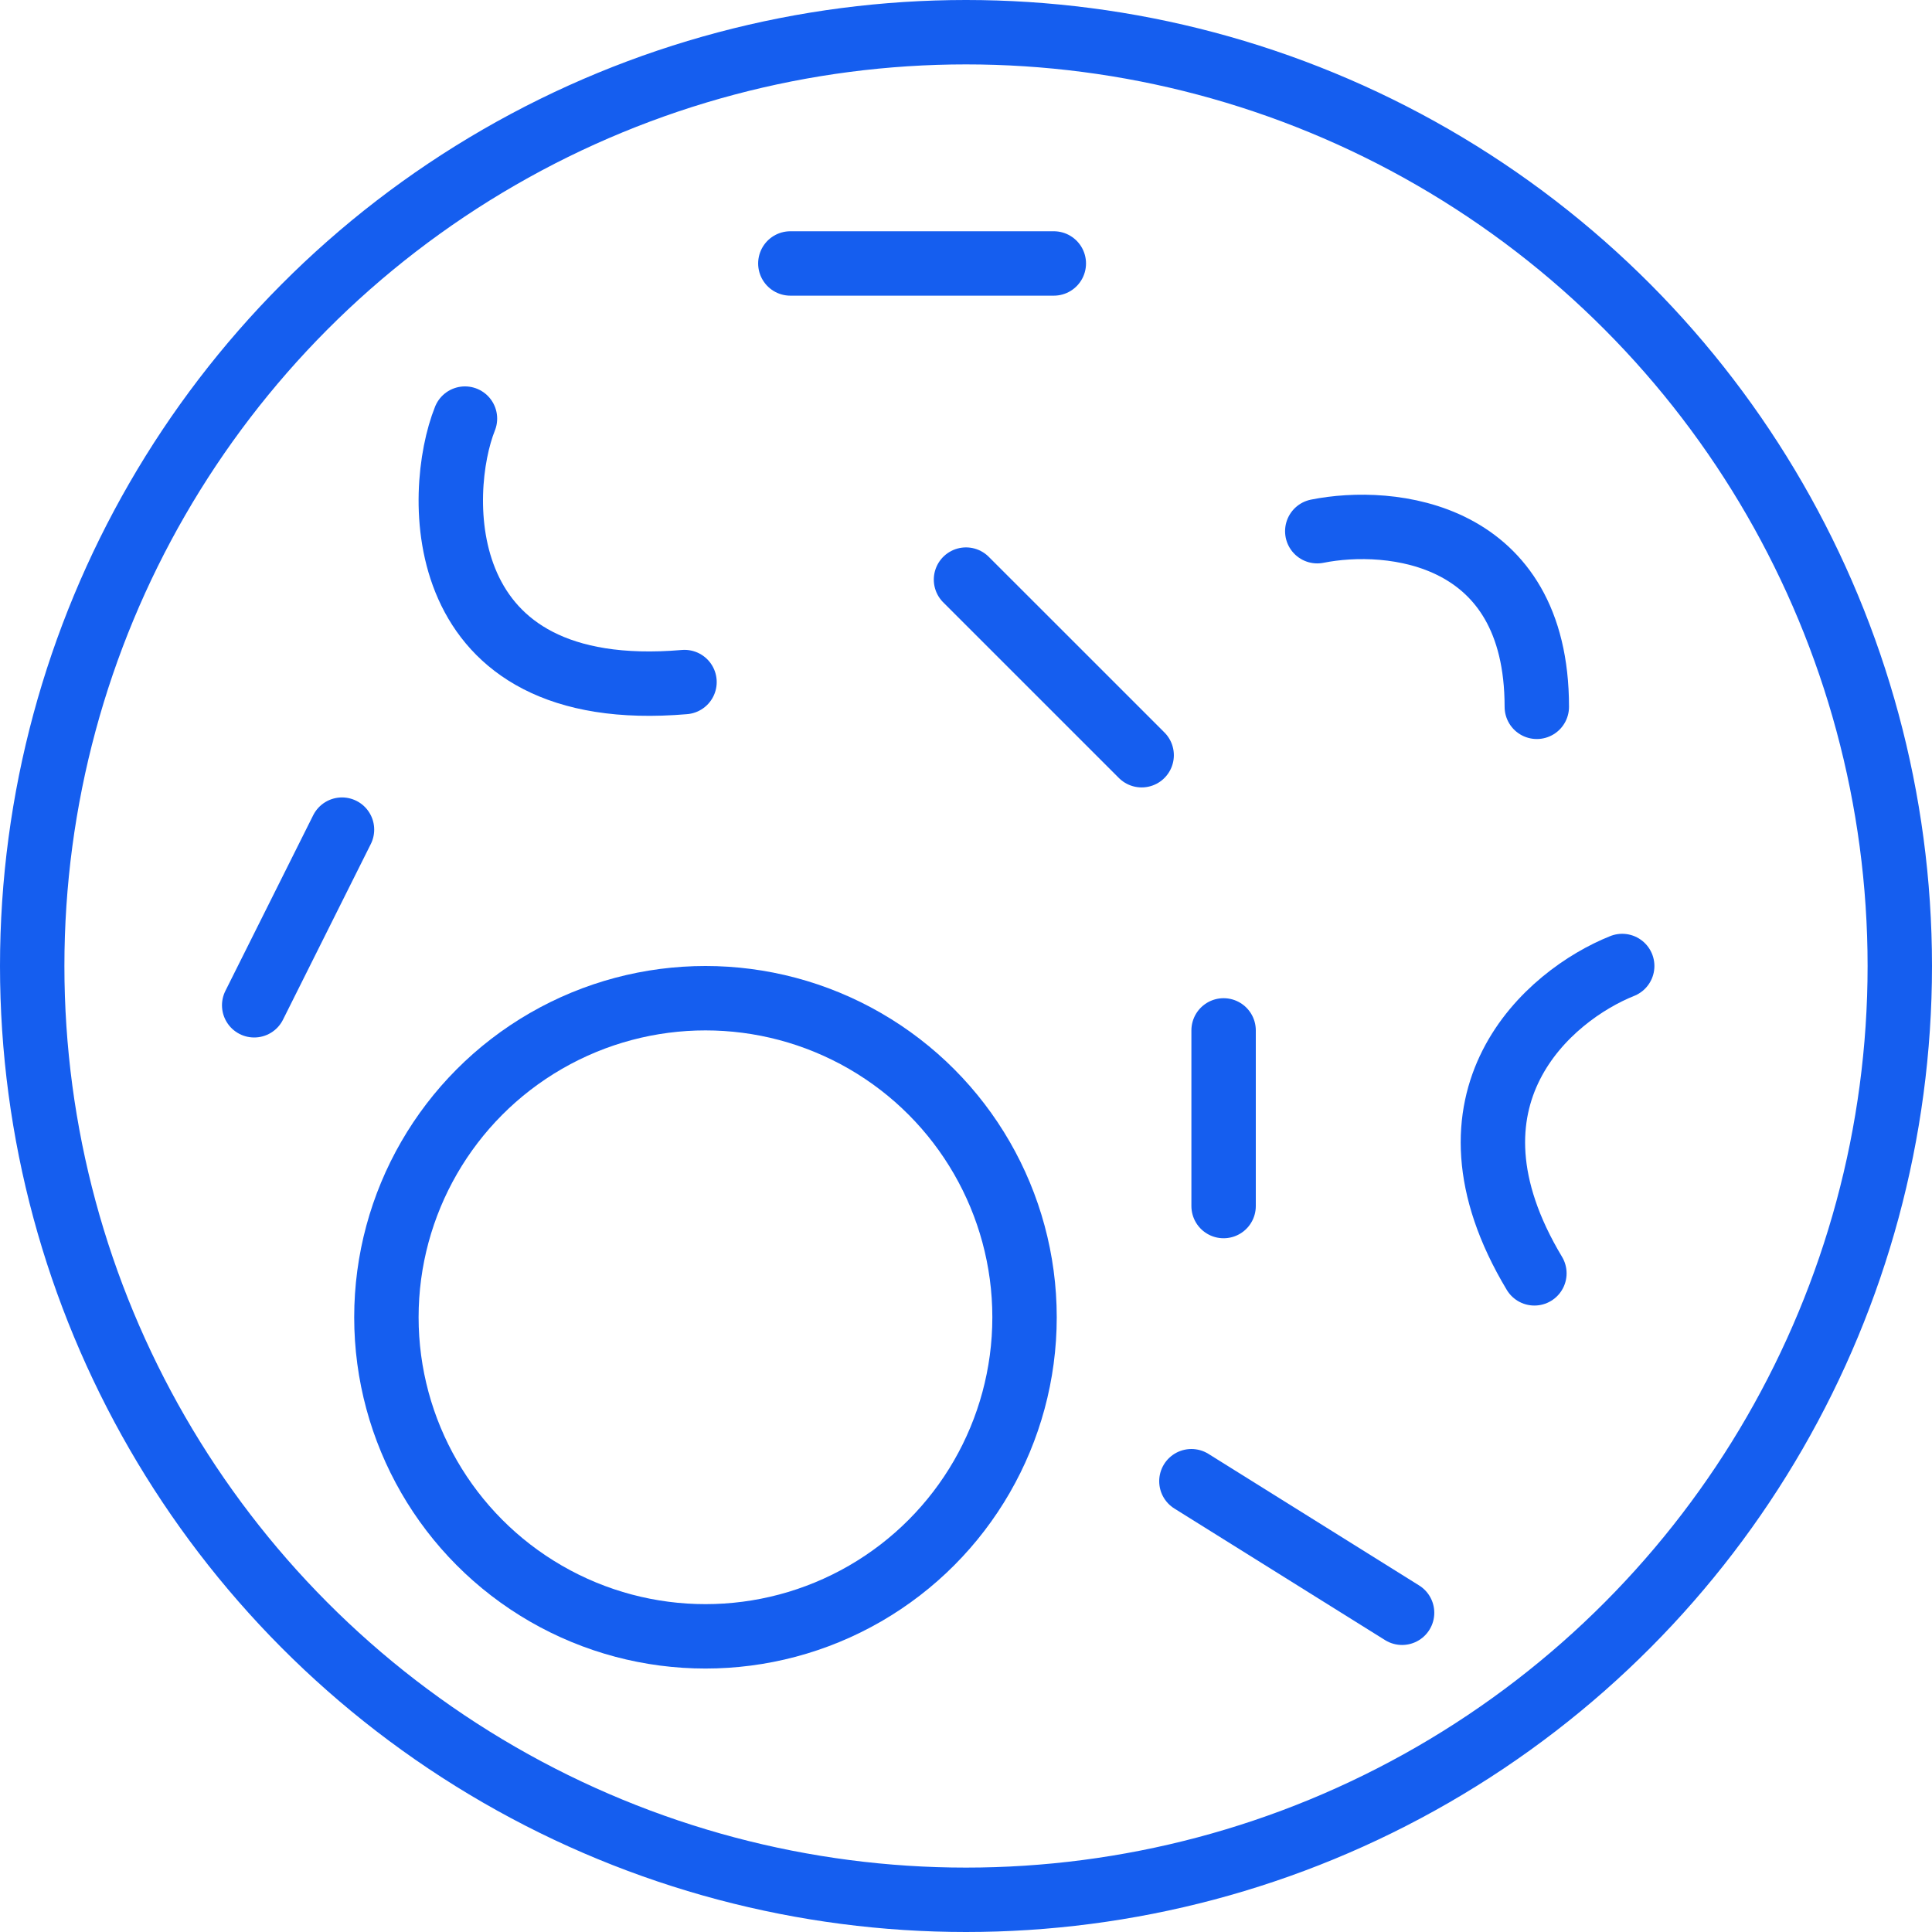
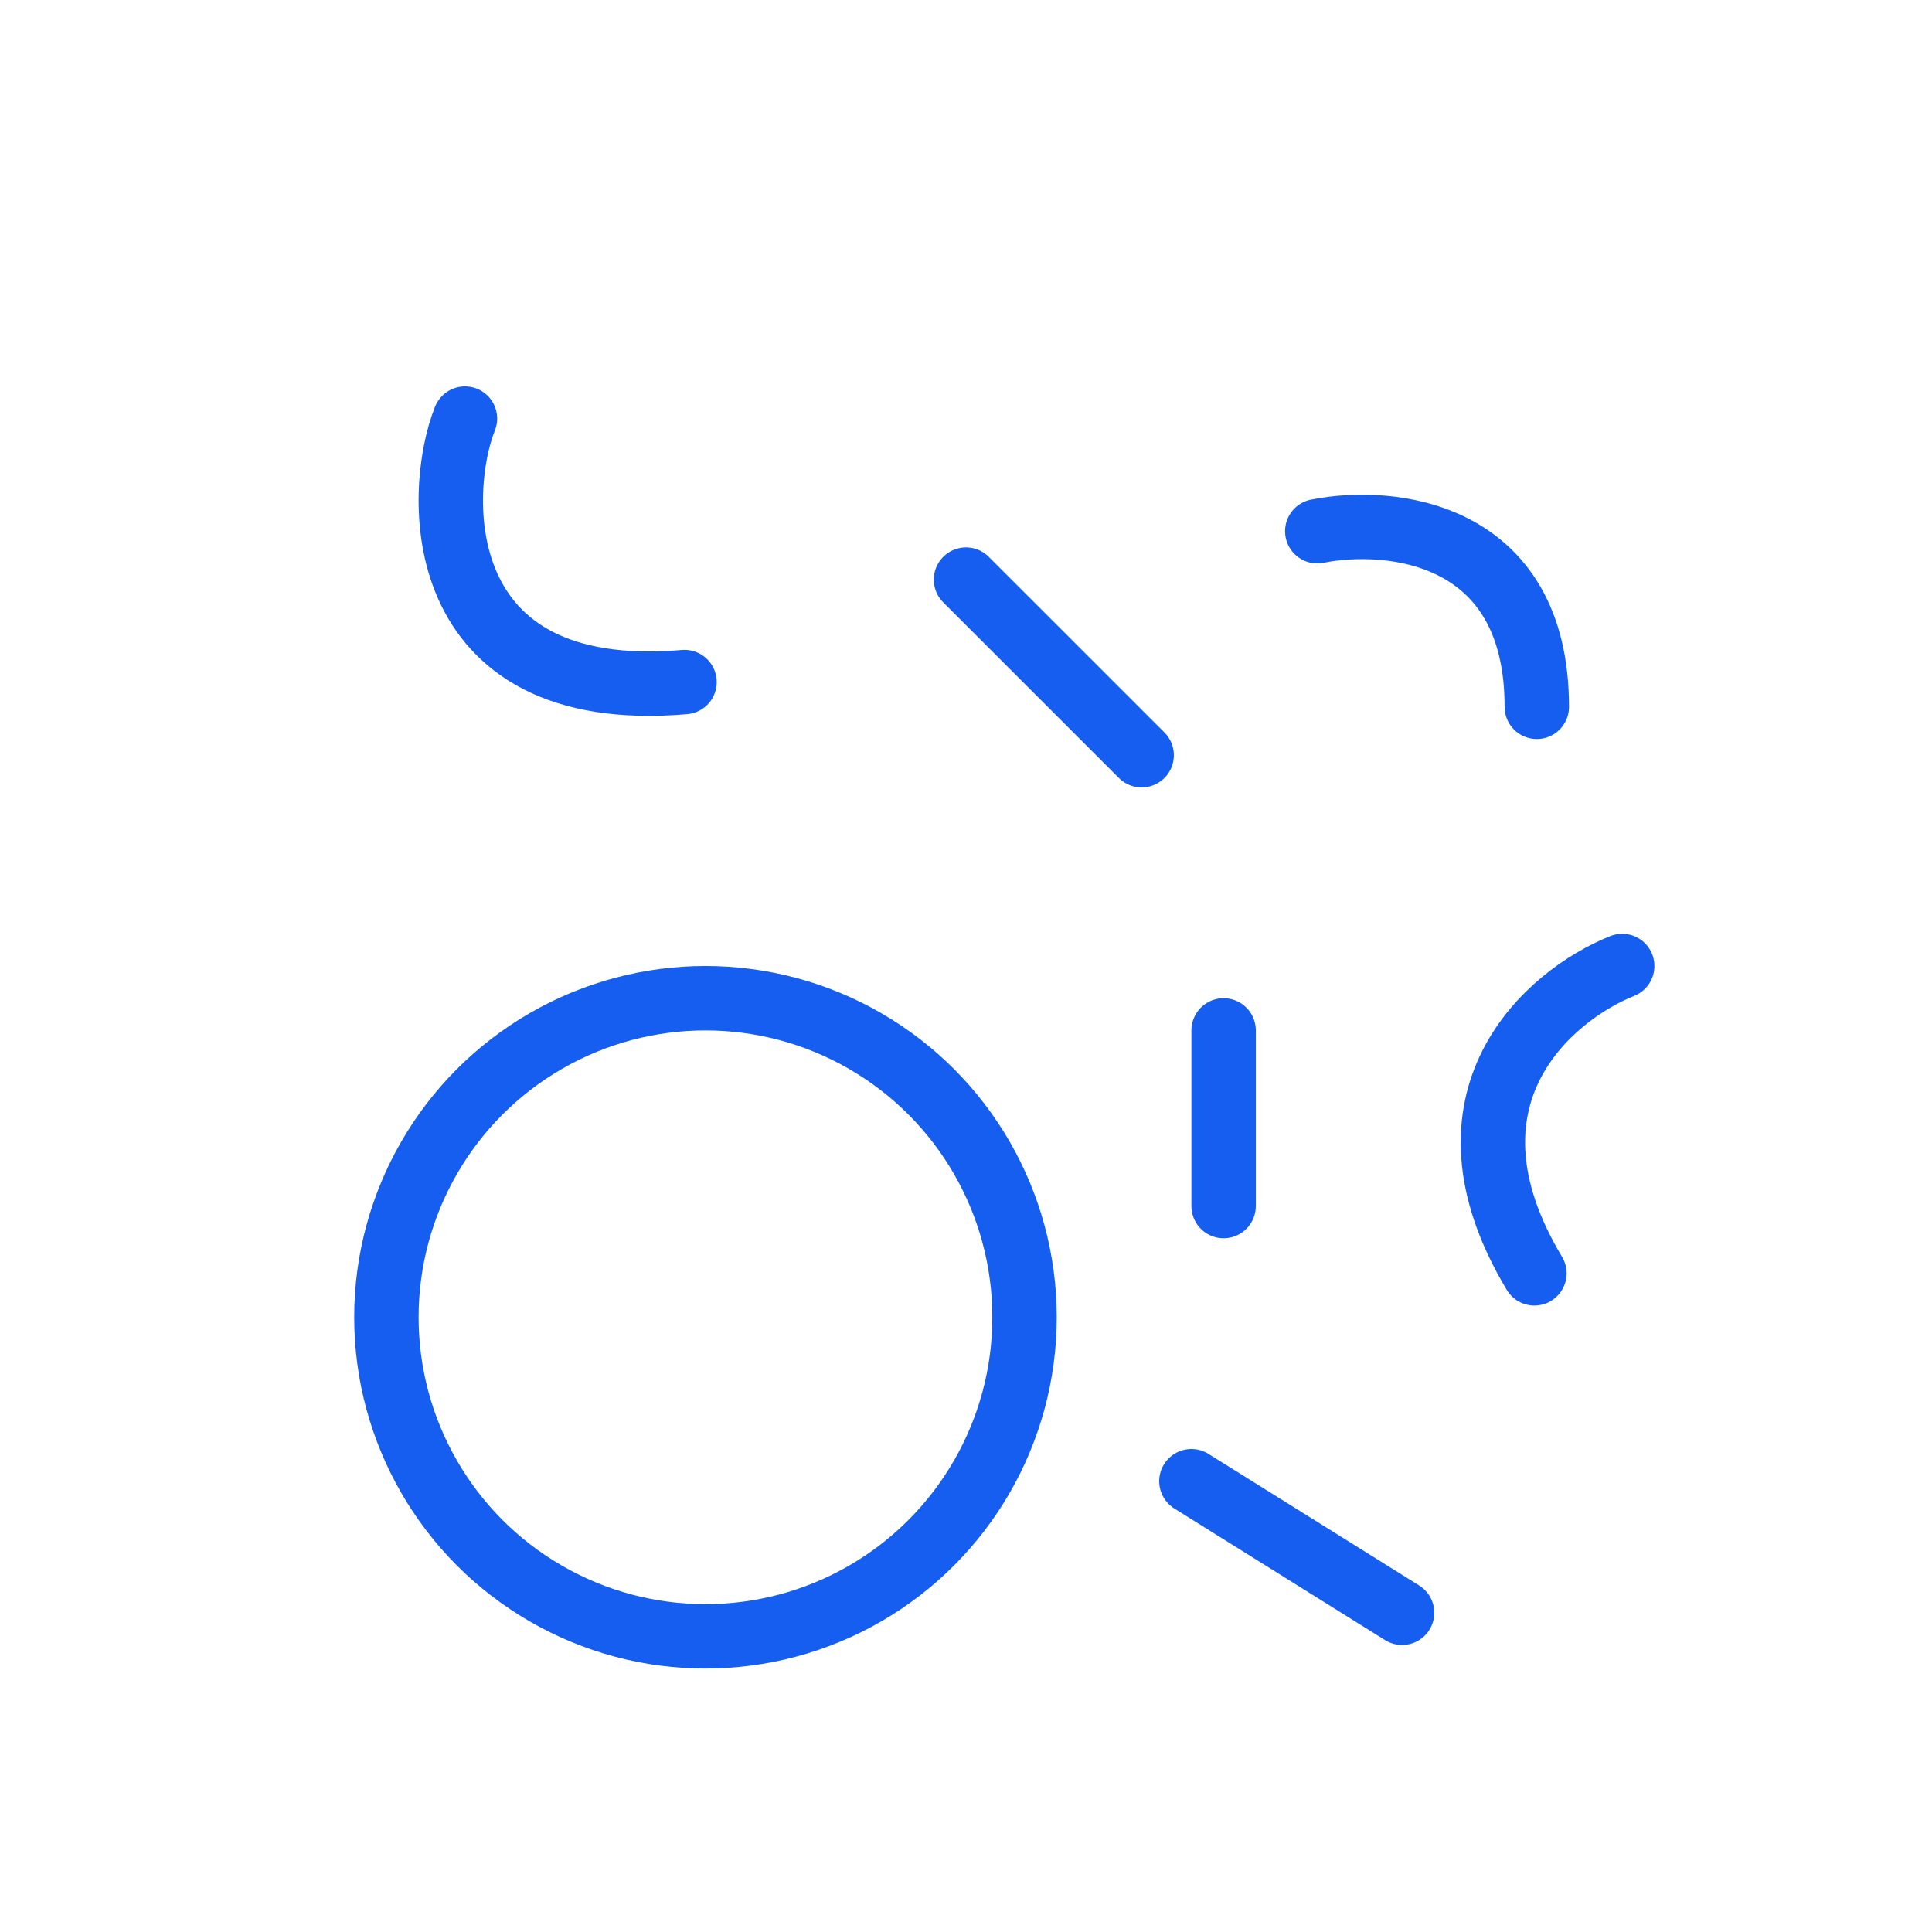
<svg xmlns="http://www.w3.org/2000/svg" fill="none" viewBox="0 0 60 60" height="60" width="60">
  <circle stroke-width="2" stroke="#155EEF" r="9.909" cy="40.909" cx="21.909" />
  <path stroke-linecap="round" stroke-width="2" stroke="#155EEF" d="M14.44 13C13.53 15.273 13.303 21.864 21.258 21.182" />
  <path stroke-linecap="round" stroke-width="2" stroke="#155EEF" d="M40.909 16.497C43.182 16.042 47.727 16.497 47.727 21.951" />
  <path stroke-linecap="round" stroke-width="2" stroke="#155EEF" d="M50.379 30C48.106 30.909 44.379 34.091 47.652 39.545" />
-   <path stroke-linecap="round" stroke-width="2" stroke="#155EEF" d="M24.545 8.182H32.727" />
  <path stroke-linecap="round" stroke-width="2" stroke="#155EEF" d="M30 18L35.455 23.454" />
  <path stroke-linecap="round" stroke-width="2" stroke="#155EEF" d="M38 32V37.455" />
  <path stroke-linecap="round" stroke-width="2" stroke="#155EEF" d="M37 46L43.543 50.086" />
-   <path stroke-linecap="round" stroke-width="2" stroke="#155EEF" d="M10.621 25.765L7.894 31.22" />
-   <circle stroke-width="2" stroke="#155EEF" r="29" cy="30" cx="30" />
</svg>